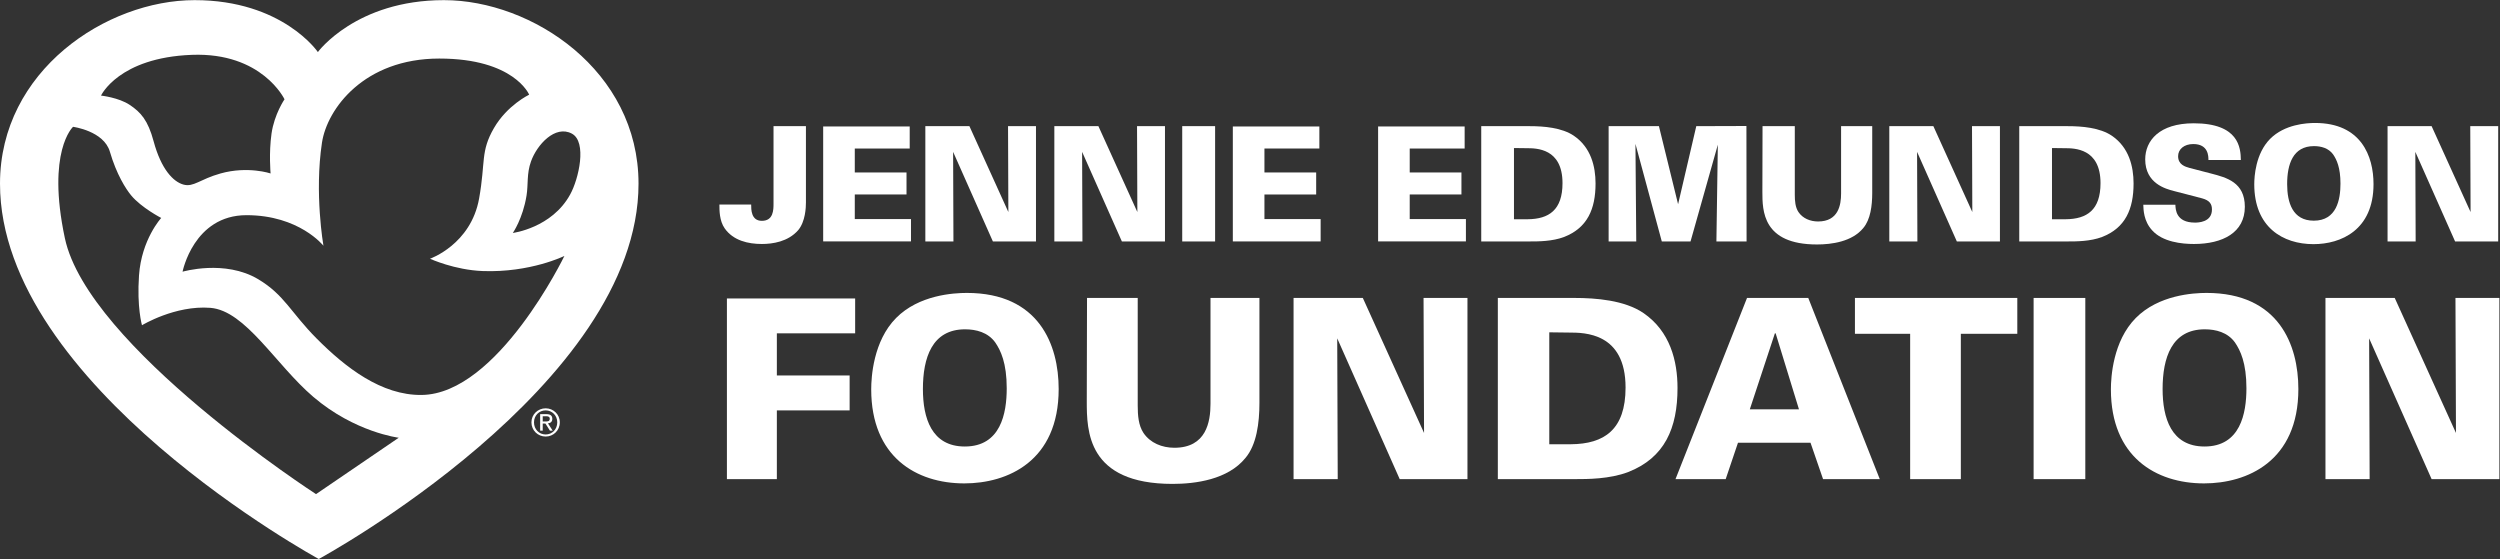
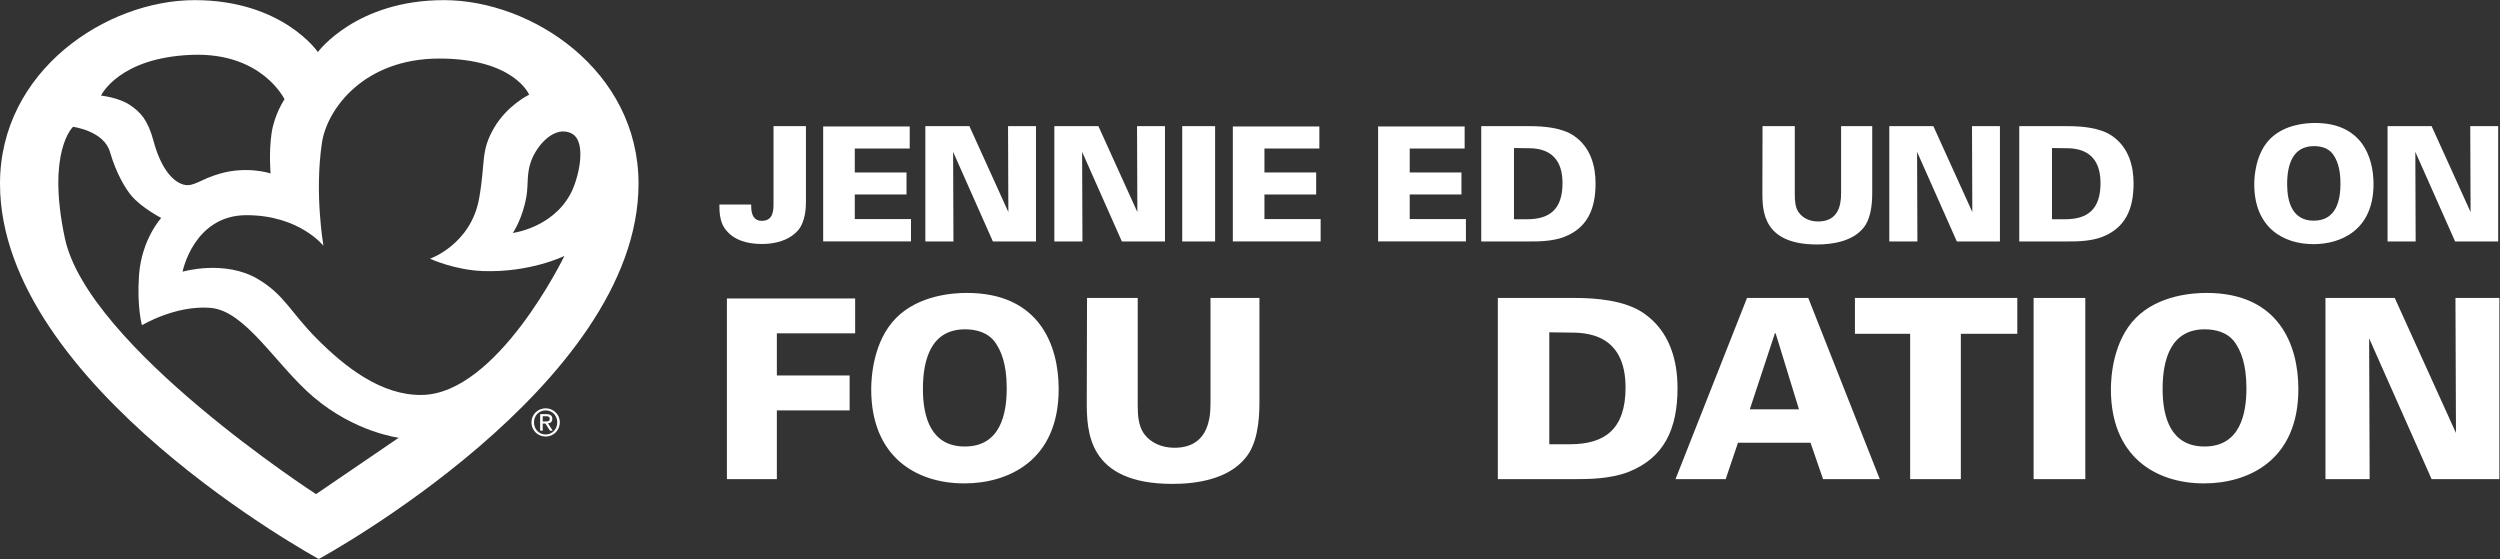
<svg xmlns="http://www.w3.org/2000/svg" xmlns:ns1="http://sodipodi.sourceforge.net/DTD/sodipodi-0.dtd" xmlns:ns2="http://www.inkscape.org/namespaces/inkscape" version="1.1" id="svg2" xml:space="preserve" width="2540.347" height="568.013" viewBox="0 0 2540.347 568.013" ns1:docname="JEFoundation-h-white.eps">
  <rect x="0" y="0" width="2540.347" height="568.013" fill="#333333" stroke="none" />
  <defs id="defs6" />
  <ns1:namedview pagecolor="#ffffff" bordercolor="#666666" borderopacity="1" objecttolerance="10" gridtolerance="10" guidetolerance="10" ns2:pageopacity="0" ns2:pageshadow="2" ns2:window-width="640" ns2:window-height="480" id="namedview4" />
  <g id="g10" ns2:groupmode="layer" ns2:label="ink_ext_XXXXXX" transform="matrix(1.333,0,0,-1.333,0,568.013)">
    <g id="g12" transform="scale(0.1)">
      <path d="m 5726.14,2701.88 c 0,-36.51 -1.22,-124.13 81.54,-124.13 88.84,0 88.84,85.18 88.84,131.43 v 590.27 h 247.06 V 2717.7 c 0,-36.51 -3.65,-146.04 -59.63,-211.76 -76.68,-87.63 -194.72,-104.67 -276.27,-104.67 -104.66,0 -217.85,25.56 -283.57,119.27 -40.16,57.21 -40.16,137.53 -40.16,181.34 h 242.19" style="fill:#ffffff;fill-opacity:1;fill-rule:nonzero;stroke:none" id="path14" />
      <path d="m 6274.99,3297.01 h 659.64 v -167.95 h -418.67 v -182.55 h 394.33 v -167.95 h -394.33 v -187.43 h 428.4 v -170.39 h -669.37 v 876.27" style="fill:#ffffff;fill-opacity:1;fill-rule:nonzero;stroke:none" id="path16" />
      <path d="m 7053.86,3299.45 h 335.9 l 296.97,-654.77 -2.44,654.77 h 212.98 v -878.71 h -328.6 l -303.04,682.77 2.43,-682.77 h -214.2 v 878.71" style="fill:#ffffff;fill-opacity:1;fill-rule:nonzero;stroke:none" id="path18" />
      <path d="m 8037.19,3299.45 h 335.89 l 296.97,-654.77 -2.44,654.77 h 212.98 v -878.71 h -328.6 l -303.04,682.77 2.43,-682.77 h -214.19 v 878.71" style="fill:#ffffff;fill-opacity:1;fill-rule:nonzero;stroke:none" id="path20" />
      <path d="m 9012,3299.45 h 250.7 V 2420.74 H 9012 v 878.71" style="fill:#ffffff;fill-opacity:1;fill-rule:nonzero;stroke:none" id="path22" />
      <path d="m 9397.77,3297.01 h 659.63 v -167.95 h -418.65 v -182.55 h 394.35 v -167.95 h -394.35 v -187.43 h 428.35 v -170.39 h -669.33 v 876.27" style="fill:#ffffff;fill-opacity:1;fill-rule:nonzero;stroke:none" id="path24" />
      <path d="m 10505.2,3297.01 h 659.7 v -167.95 h -418.7 v -182.55 h 394.3 v -167.95 h -394.3 v -187.43 h 428.4 v -170.39 h -669.4 v 876.27" style="fill:#ffffff;fill-opacity:1;fill-rule:nonzero;stroke:none" id="path26" />
      <path d="m 11540.9,2589.91 h 104.7 c 161.8,1.22 265.3,70.59 265.3,275.05 0,266.54 -199.6,266.54 -273.9,266.54 l -96.1,1.22 z m -249.5,709.54 h 371.2 c 104.7,0 243.4,-10.95 334.7,-73.02 130.2,-88.85 165.5,-233.67 165.5,-363.9 0,-194.73 -62.1,-338.34 -239.8,-407.7 -90,-34.09 -197.1,-34.09 -258,-34.09 h -373.6 v 878.71" style="fill:#ffffff;fill-opacity:1;fill-rule:nonzero;stroke:none" id="path28" />
-       <path d="m 12262.5,3299.45 h 383.4 l 146.1,-595.13 138.7,595.13 382.2,1.22 1.2,-879.93 h -230 l 10.9,737.53 -208.1,-737.53 h -219.1 l -200.8,743.62 6.1,-743.62 h -210.6 v 878.71" style="fill:#ffffff;fill-opacity:1;fill-rule:nonzero;stroke:none" id="path30" />
      <path d="m 13681.6,3299.45 v -522.11 c 0,-47.47 3.6,-96.15 28,-132.66 32.8,-48.68 90,-71.81 149.7,-71.81 154.5,0 175.2,125.35 175.2,212.99 v 513.59 h 237.4 v -508.73 c 0,-97.36 -13.4,-203.24 -68.2,-267.75 -85.2,-104.66 -242.2,-125.35 -352.9,-125.35 -415.1,0 -416.3,258.02 -416.3,401.62 l 1.2,500.21 h 245.9" style="fill:#ffffff;fill-opacity:1;fill-rule:nonzero;stroke:none" id="path32" />
      <path d="m 14402,3299.45 h 335.9 l 297,-654.77 -2.4,654.77 h 212.9 v -878.71 h -328.6 l -303,682.77 2.4,-682.77 H 14402 v 878.71" style="fill:#ffffff;fill-opacity:1;fill-rule:nonzero;stroke:none" id="path34" />
      <path d="m 15642.2,2589.91 h 104.6 c 161.9,1.22 265.3,70.59 265.3,275.05 0,266.54 -199.6,266.54 -273.8,266.54 l -96.1,1.22 z m -249.5,709.54 h 371.2 c 104.6,0 243.4,-10.95 334.6,-73.02 130.3,-88.85 165.6,-233.67 165.6,-363.9 0,-194.73 -62.1,-338.34 -239.8,-407.7 -90.1,-34.09 -197.2,-34.09 -258,-34.09 h -373.6 v 878.71" style="fill:#ffffff;fill-opacity:1;fill-rule:nonzero;stroke:none" id="path36" />
-       <path d="m 16582.9,2700.67 c 1.2,-35.3 3.6,-136.31 148.5,-136.31 20.6,0 130.2,0 130.2,99.79 0,41.38 -17.1,69.38 -75.5,85.2 l -215.4,55.98 c -60.8,15.82 -217.8,57.2 -217.8,240.97 0,142.39 107.1,275.05 369.9,275.05 343.2,0 357.9,-186.2 359.1,-279.91 h -247.1 c 0,26.76 1.2,121.7 -115.6,121.7 -70.6,0 -115.6,-40.16 -115.6,-92.49 0,-64.51 53.5,-80.34 88.8,-90.06 l 164.3,-42.6 c 116.8,-30.43 255.6,-66.94 255.6,-253.14 0,-195.95 -168,-283.58 -388.2,-283.58 -91.3,0 -238.6,14.61 -318.9,104.67 -64.5,70.58 -65.7,156.99 -67,194.73 h 244.7" style="fill:#ffffff;fill-opacity:1;fill-rule:nonzero;stroke:none" id="path38" />
      <path d="m 17638,2578.96 c 174,0 203.3,160.65 203.3,282.35 0,122.92 -29.3,183.78 -56,222.72 -35.3,48.69 -92.5,63.29 -146.1,63.29 -160.6,0 -204.4,-138.74 -204.4,-289.66 0,-139.96 41.3,-278.7 203.2,-278.7 z m -333.5,623.12 c 110.8,111.97 278.7,121.71 343.2,121.71 350.5,0 445.5,-251.93 445.5,-466.13 0,-350.51 -248.3,-457.61 -457.6,-457.61 -233.7,0 -451.5,129.01 -451.5,456.4 0,58.41 9.7,233.67 120.4,345.63" style="fill:#ffffff;fill-opacity:1;fill-rule:nonzero;stroke:none" id="path40" />
      <path d="m 18200.2,3299.45 h 335.9 l 297,-654.77 -2.4,654.77 h 212.9 V 2420.74 H 18715 l -303,682.77 2.4,-682.77 h -214.2 v 878.71" style="fill:#ffffff;fill-opacity:1;fill-rule:nonzero;stroke:none" id="path42" />
      <path d="m 5541.22,1986.13 h 977.55 v -265.9 h -596.86 v -321.38 h 554.77 V 1132.94 H 5921.91 V 608.781 H 5541.22 V 1986.13" style="fill:#ffffff;fill-opacity:1;fill-rule:nonzero;stroke:none" id="path44" />
      <path d="m 7354.73,857.469 c 273.56,0 319.48,252.511 319.48,443.811 0,193.21 -45.92,288.87 -88,350.08 -55.48,76.52 -145.39,99.48 -229.56,99.48 -252.52,0 -321.39,-218.08 -321.39,-455.29 0,-220 65.04,-438.081 319.47,-438.081 z m -524.16,979.461 c 174.09,175.99 438.08,191.29 539.47,191.29 550.93,0 700.15,-395.99 700.15,-732.67 0,-550.948 -390.25,-719.288 -719.28,-719.288 -367.3,0 -709.72,202.769 -709.72,717.368 0,91.83 15.3,367.3 189.38,543.3" style="fill:#ffffff;fill-opacity:1;fill-rule:nonzero;stroke:none" id="path46" />
      <path d="m 8672.77,1989.96 v -820.67 c 0,-74.61 5.74,-151.12 44,-208.52 51.66,-76.52 141.56,-112.868 235.3,-112.868 242.95,0 275.47,197.038 275.47,334.778 v 807.28 h 373.03 v -799.63 c 0,-153.04 -21.04,-319.471 -107.13,-420.861 -133.9,-164.52 -380.68,-197.039 -554.76,-197.039 -652.33,0 -654.25,405.558 -654.25,631.29 l 1.92,786.24 h 386.42" style="fill:#ffffff;fill-opacity:1;fill-rule:nonzero;stroke:none" id="path48" />
-       <path d="m 9860.74,1989.96 h 527.96 l 466.8,-1029.19 -3.8,1029.19 h 334.7 V 608.781 h -516.5 l -476.3,1073.189 3.8,-1073.189 H 9860.74 V 1989.96" style="fill:#ffffff;fill-opacity:1;fill-rule:nonzero;stroke:none" id="path50" />
      <path d="m 11810.1,874.691 h 164.5 c 254.4,1.911 417,110.95 417,432.329 0,418.95 -313.7,418.95 -430.4,418.95 l -151.1,1.91 z m -392.2,1115.269 h 583.5 c 164.5,0 382.6,-17.21 526,-114.77 204.7,-139.65 260.2,-367.3 260.2,-572 0,-306.069 -97.6,-531.799 -376.9,-640.838 -141.5,-53.571 -309.9,-53.571 -405.5,-53.571 h -587.3 V 1989.96" style="fill:#ffffff;fill-opacity:1;fill-rule:nonzero;stroke:none" id="path52" />
      <path d="m 13713.5,1140.6 -177.9,579.63 h -5.7 l -191.3,-579.63 z m -396,849.36 h 466.8 l 545.2,-1381.179 h -432.4 l -95.6,277.379 h -552.9 l -93.7,-277.379 h -382.6 l 545.2,1381.179" style="fill:#ffffff;fill-opacity:1;fill-rule:nonzero;stroke:none" id="path54" />
      <path d="m 14561,1716.41 h -420.9 v 273.55 h 1237.7 v -273.55 h -430.4 V 608.781 H 14561 V 1716.41" style="fill:#ffffff;fill-opacity:1;fill-rule:nonzero;stroke:none" id="path56" />
      <path d="m 15502.1,1989.96 h 394.1 V 608.781 h -394.1 V 1989.96" style="fill:#ffffff;fill-opacity:1;fill-rule:nonzero;stroke:none" id="path58" />
      <path d="m 16804.9,857.469 c 273.5,0 319.5,252.511 319.5,443.811 0,193.21 -46,288.87 -88,350.08 -55.5,76.52 -145.4,99.48 -229.6,99.48 -252.5,0 -321.4,-218.08 -321.4,-455.29 0,-220 65.1,-438.081 319.5,-438.081 z m -524.2,979.461 c 174.1,175.99 438.1,191.29 539.5,191.29 550.9,0 700.1,-395.99 700.1,-732.67 0,-550.948 -390.2,-719.288 -719.2,-719.288 -367.3,0 -709.8,202.769 -709.8,717.368 0,91.83 15.3,367.3 189.4,543.3" style="fill:#ffffff;fill-opacity:1;fill-rule:nonzero;stroke:none" id="path60" />
      <path d="m 17726.9,1989.96 h 528 l 466.8,-1029.19 -3.8,1029.19 h 334.7 V 608.781 h -516.5 l -476.3,1073.189 3.8,-1073.189 h -336.7 V 1989.96" style="fill:#ffffff;fill-opacity:1;fill-rule:nonzero;stroke:none" id="path62" />
      <path d="m 4137.16,1048.2 h 20.4 c 17.32,0 33.15,0.86 33.15,20.71 0,16.71 -14.46,19.29 -27.69,19.29 h -25.86 v -40 z m -19.57,55.85 h 48.57 c 29.92,0 44.07,-11.84 44.07,-36 0,-22.73 -14.39,-32.21 -33.08,-34.23 l 35.94,-55.539 h -21.06 l -34.14,54.079 h -20.73 v -54.079 h -19.57 v 125.769 z m 41.93,-154.859 c 49.83,0 88.45,39.707 88.45,92.419 0,51.53 -38.62,91.22 -88.45,91.22 -50.33,0 -88.86,-39.69 -88.86,-91.22 0,-52.712 38.53,-92.419 88.86,-92.419 z m 0,199.469 c 58.73,0 107.98,-46.33 107.98,-107.05 0,-61.95 -49.25,-108.27 -107.98,-108.27 -58.97,0 -108.43,46.32 -108.43,108.27 0,60.72 49.46,107.05 108.43,107.05 v 0" style="fill:#ffffff;fill-opacity:1;fill-rule:nonzero;stroke:none" id="path64" />
      <path d="m 2423.12,3864.33 c 0,0 289.52,395.79 960.81,395.79 671.05,0 1483.49,-537.1 1483.49,-1398.96 C 4867.42,1321.17 2429.96,0 2429.96,0 2429.96,0 0.004,1321.17 0.004,2861.16 0.004,3723.02 812.199,4260.12 1483.48,4260.12 c 670.98,0 939.64,-395.79 939.64,-395.79 z M 770.031,3532.43 c 0,0 134.059,289.61 692.249,310.66 536.36,20.4 706.55,-338.89 706.55,-338.89 0,0 -77.83,-113.11 -99.06,-261.46 -21.15,-148.36 -7.12,-303.78 -7.12,-303.78 0,0 -172.76,58.39 -381.39,0 -158.42,-44.34 -204.91,-106.05 -282.71,-84.86 -77.51,21.12 -169.96,116.49 -227.53,329.98 -43.24,160.51 -97.44,221.1 -182.262,277.64 -84.668,56.49 -218.727,70.71 -218.727,70.71 z m 3263.679,7.03 c 0,0 -113.09,275.36 -685.08,275.36 -572.27,0 -855.01,-382 -894.32,-641.28 -58.51,-386.16 11.23,-785.64 11.23,-785.64 0,0 -183.96,233.05 -586.61,233.05 -402.58,0 -487.31,-430.87 -487.31,-430.87 0,0 322.5,94.53 576.66,-57.31 199.75,-119.3 248.66,-253.95 445.04,-451.69 220.19,-221.54 494.77,-434.38 801.03,-430.63 579.43,6.96 1088.05,1059.73 1088.05,1059.73 0,0 -259.34,-128.24 -621.5,-115.2 -215.33,7.77 -403.14,93.89 -403.14,93.89 0,0 311.85,108.36 374.45,459.22 50.13,280.46 9.13,356.98 113.19,536.96 100.77,174.29 268.31,254.41 268.31,254.41 z m 312.69,-760.61 c 65.17,117.48 130.45,401.25 12.5,463.89 -126.97,67.33 -265.28,-83.89 -311.11,-211.98 -34.24,-95.29 -19.88,-174.4 -34.24,-261.69 -28.45,-174.63 -104.31,-283.79 -104.31,-283.79 0,0 297.52,37.87 437.16,293.57 z M 3039.57,924.379 2409.06,494.48 c 0,0 -1738.58,1124.77 -1914.521,1950.68 -141.226,664.12 62.313,849.29 62.313,849.29 0,0 234.394,-30.86 280.679,-189.54 50.414,-172.72 121.547,-283.94 161.801,-332.68 78.328,-94.57 229.598,-172.52 229.598,-172.52 0,0 -150.15,-163.1 -169.31,-437.92 -16.96,-243.13 22.64,-379.89 22.64,-379.89 0,0 252.82,153.72 521.2,132.67 268.34,-21.27 498.33,-433.77 784.35,-678.26 317.39,-271.24 651.76,-311.931 651.76,-311.931 v 0" style="fill:#ffffff;fill-opacity:1;fill-rule:evenodd;stroke:none" id="path66" />
    </g>
  </g>
</svg>